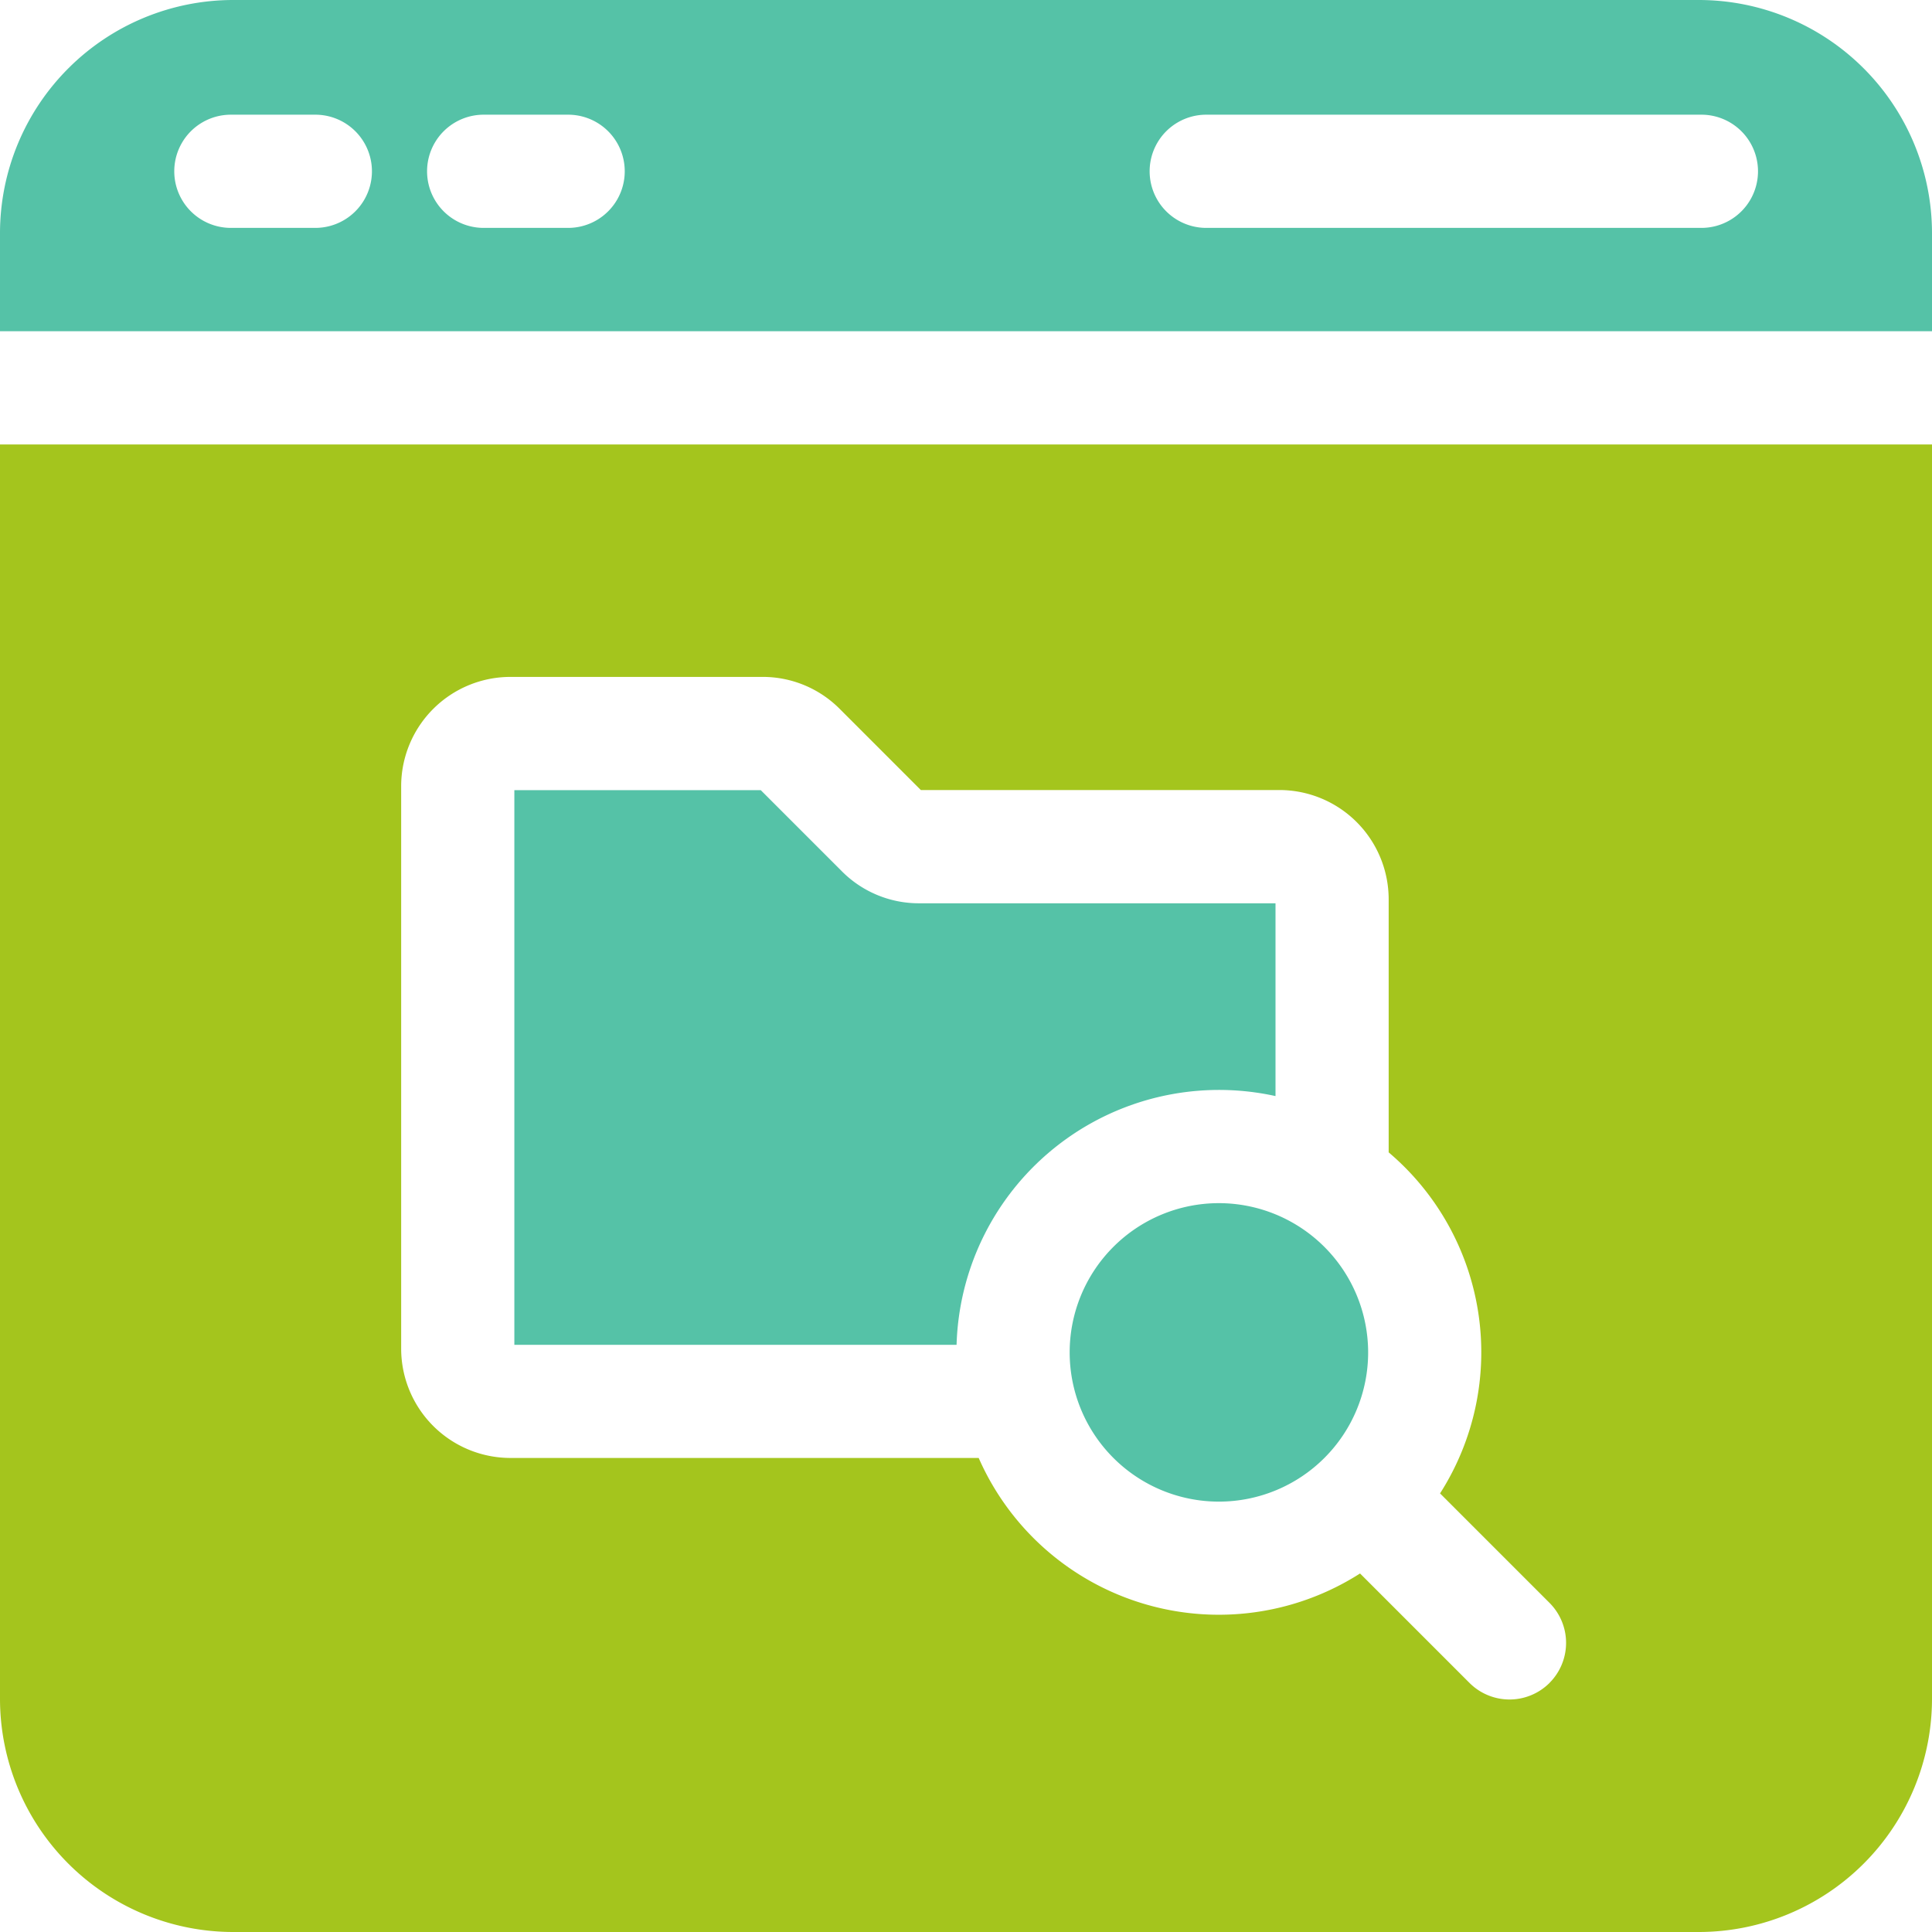
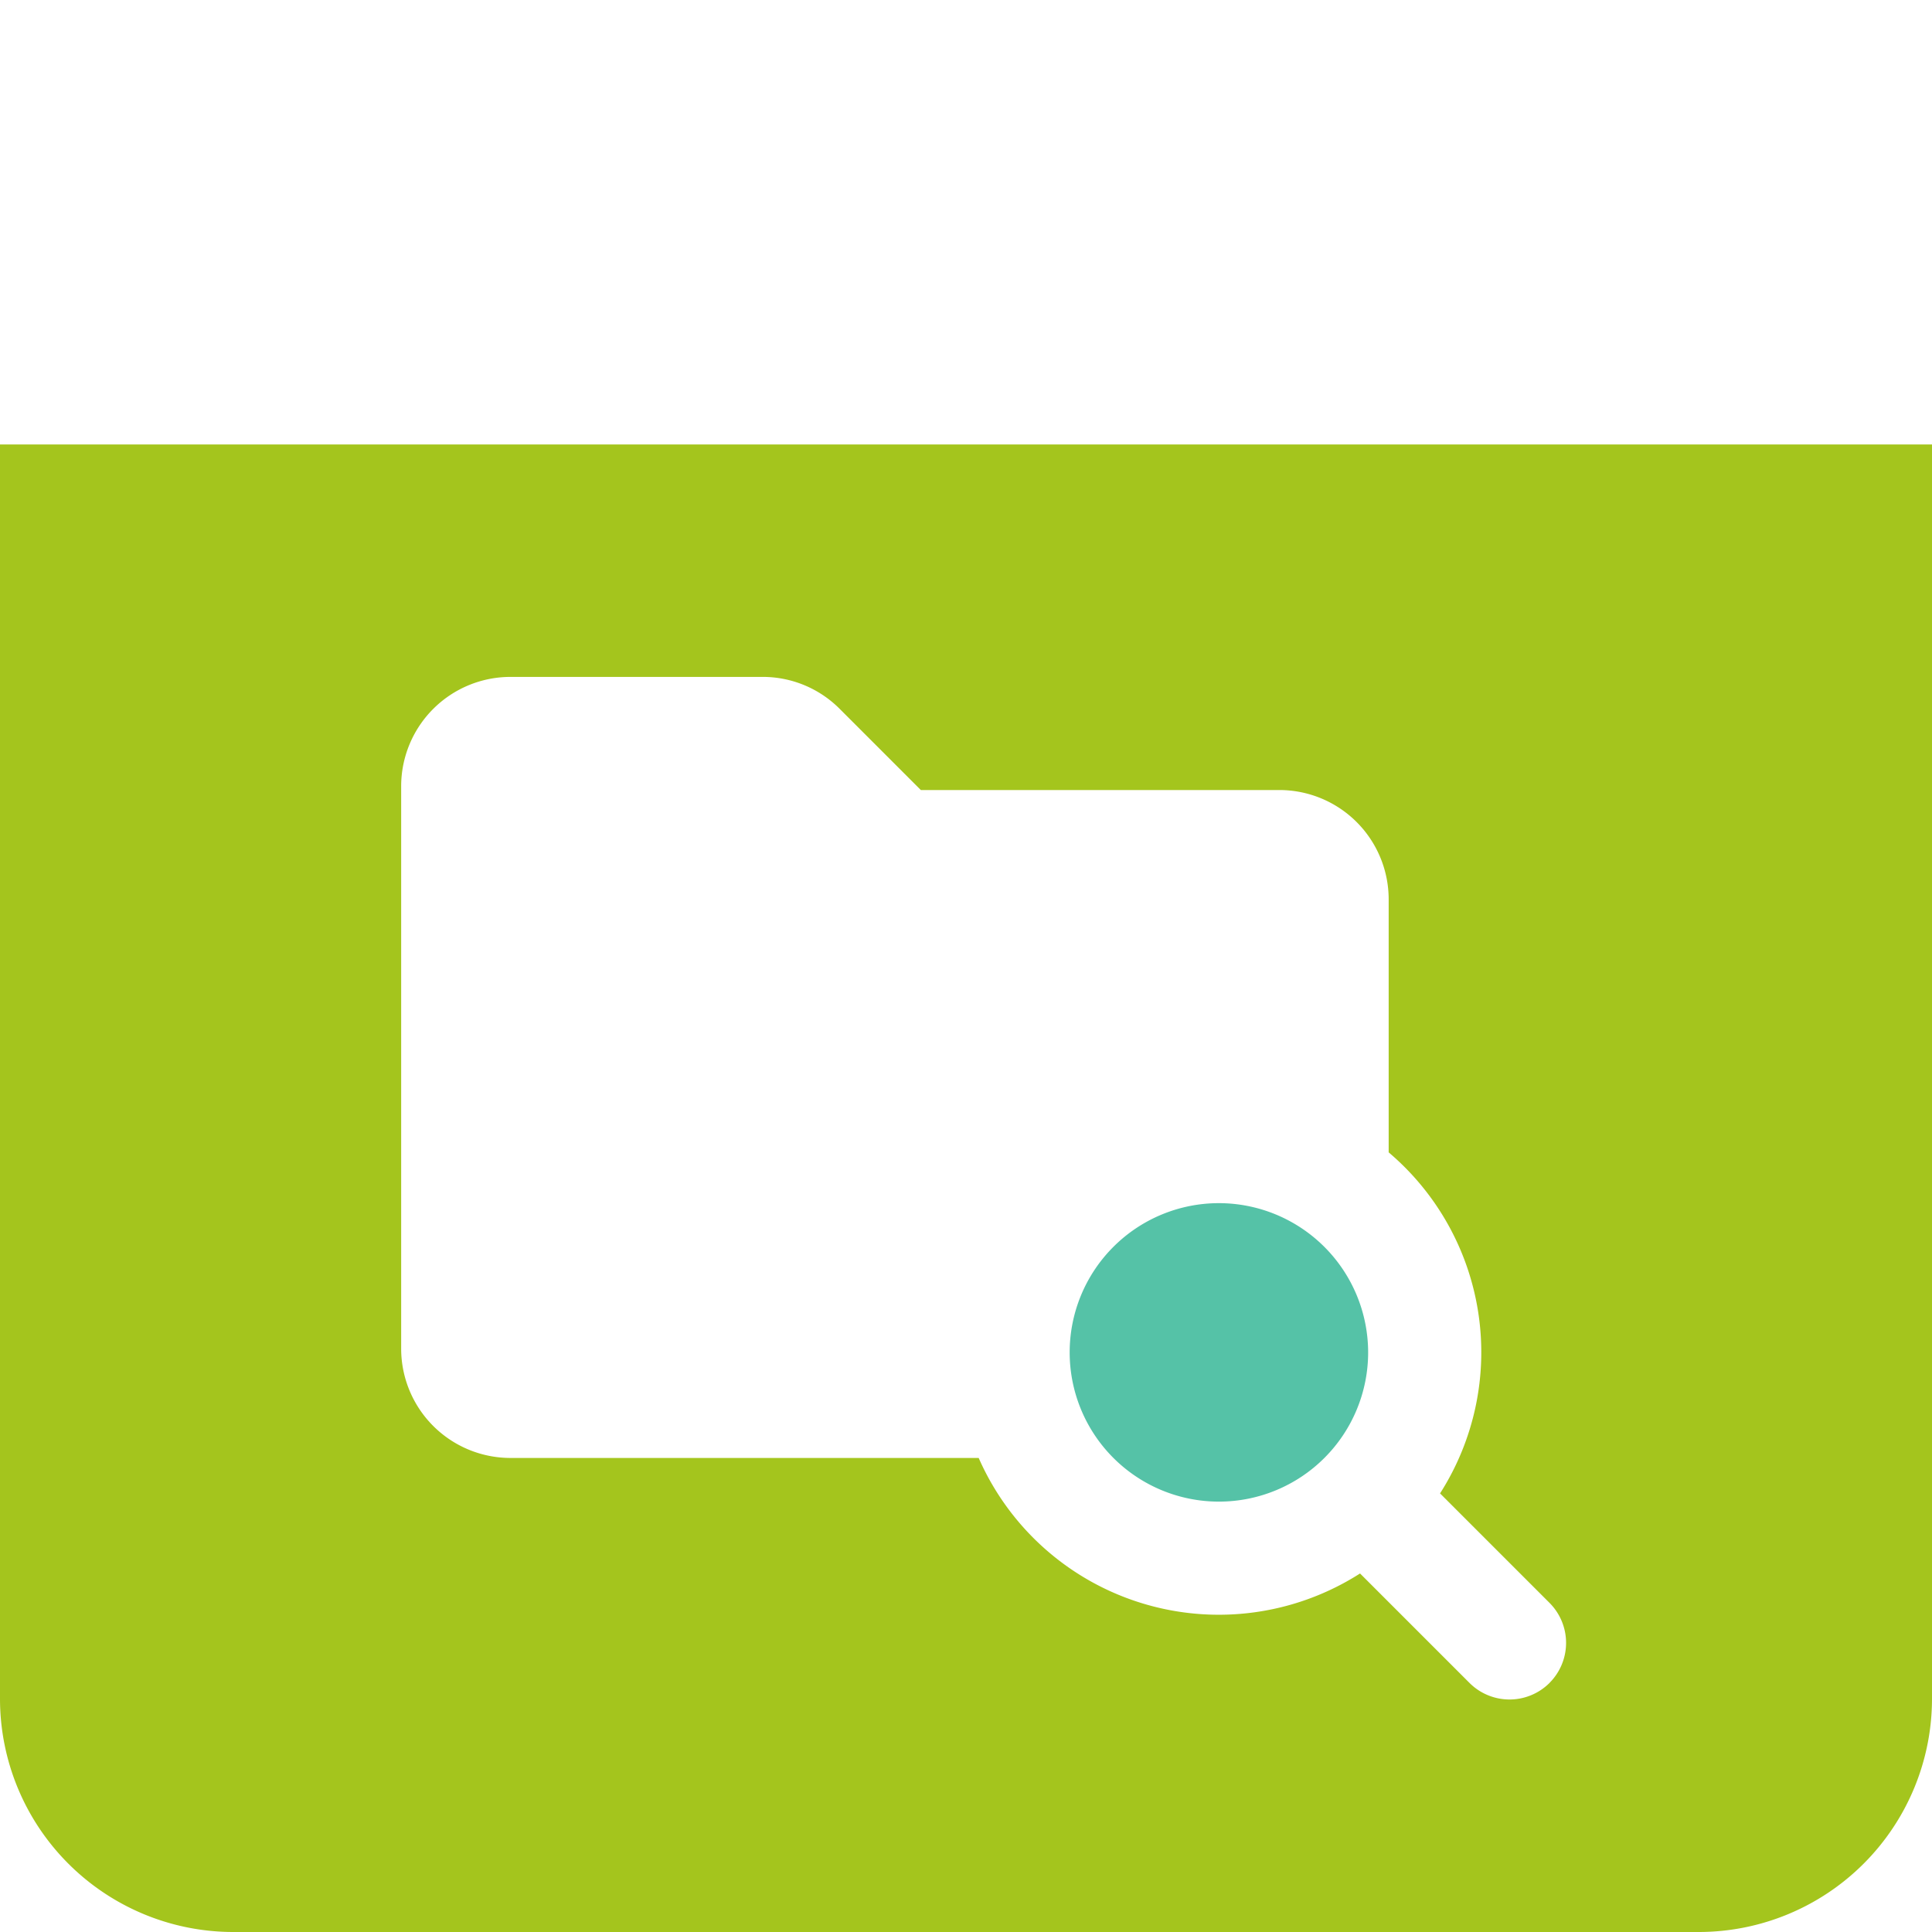
<svg xmlns="http://www.w3.org/2000/svg" id="folder_1383518" width="115" height="115" viewBox="0 0 115 115">
-   <path id="路径_87225" data-name="路径 87225" d="M101.119,0H13.881A13.889,13.889,0,0,0,0,13.866v5.85H115v-5.85A13.889,13.889,0,0,0,101.119,0ZM18.771,13.565H13.742a3.369,3.369,0,1,1,0-6.738h5.028a3.369,3.369,0,1,1,0,6.738Zm15.048,0H28.79a3.369,3.369,0,1,1,0-6.738h5.028a3.369,3.369,0,1,1,0,6.738Zm67.45,0H71.8a3.369,3.369,0,1,1,0-6.738h29.474a3.369,3.369,0,1,1,0,6.738Zm0,0" transform="translate(0 0)" fill="#55c2a7" />
  <path id="路径_87226" data-name="路径 87226" d="M292.359,318.848a8.883,8.883,0,1,0,8.883,8.883A8.892,8.892,0,0,0,292.359,318.848Zm0,0" transform="translate(-219.805 -247.232)" fill="#55c2a7" />
-   <path id="路径_87227" data-name="路径 87227" d="M181.615,227.595V216.118H160.408a6.46,6.46,0,0,1-4.6-1.9l-4.833-4.833H136.308V242.4h26.323a15.629,15.629,0,0,1,18.984-14.806Zm0,0" transform="translate(-105.692 -162.351)" fill="#55c2a7" />
  <path id="路径_87228" data-name="路径 87228" d="M0,117.781V192.46a13.889,13.889,0,0,0,13.881,13.866h87.238A13.889,13.889,0,0,0,115,192.46V117.781ZM92.234,191.5a3.37,3.37,0,0,1-4.764,0l-6.515-6.515a15.612,15.612,0,0,1-22.7-6.876H30.379a6.509,6.509,0,0,1-6.5-6.5V138.118a6.509,6.509,0,0,1,6.5-6.5h15a6.462,6.462,0,0,1,4.6,1.9l4.833,4.834H76.159a6.509,6.509,0,0,1,6.5,6.5v15.067a15.6,15.6,0,0,1,3.058,20.3l6.515,6.515a3.37,3.37,0,0,1,0,4.765Zm0,0" transform="translate(0 -91.326)" fill="#a4c51d" />
</svg>